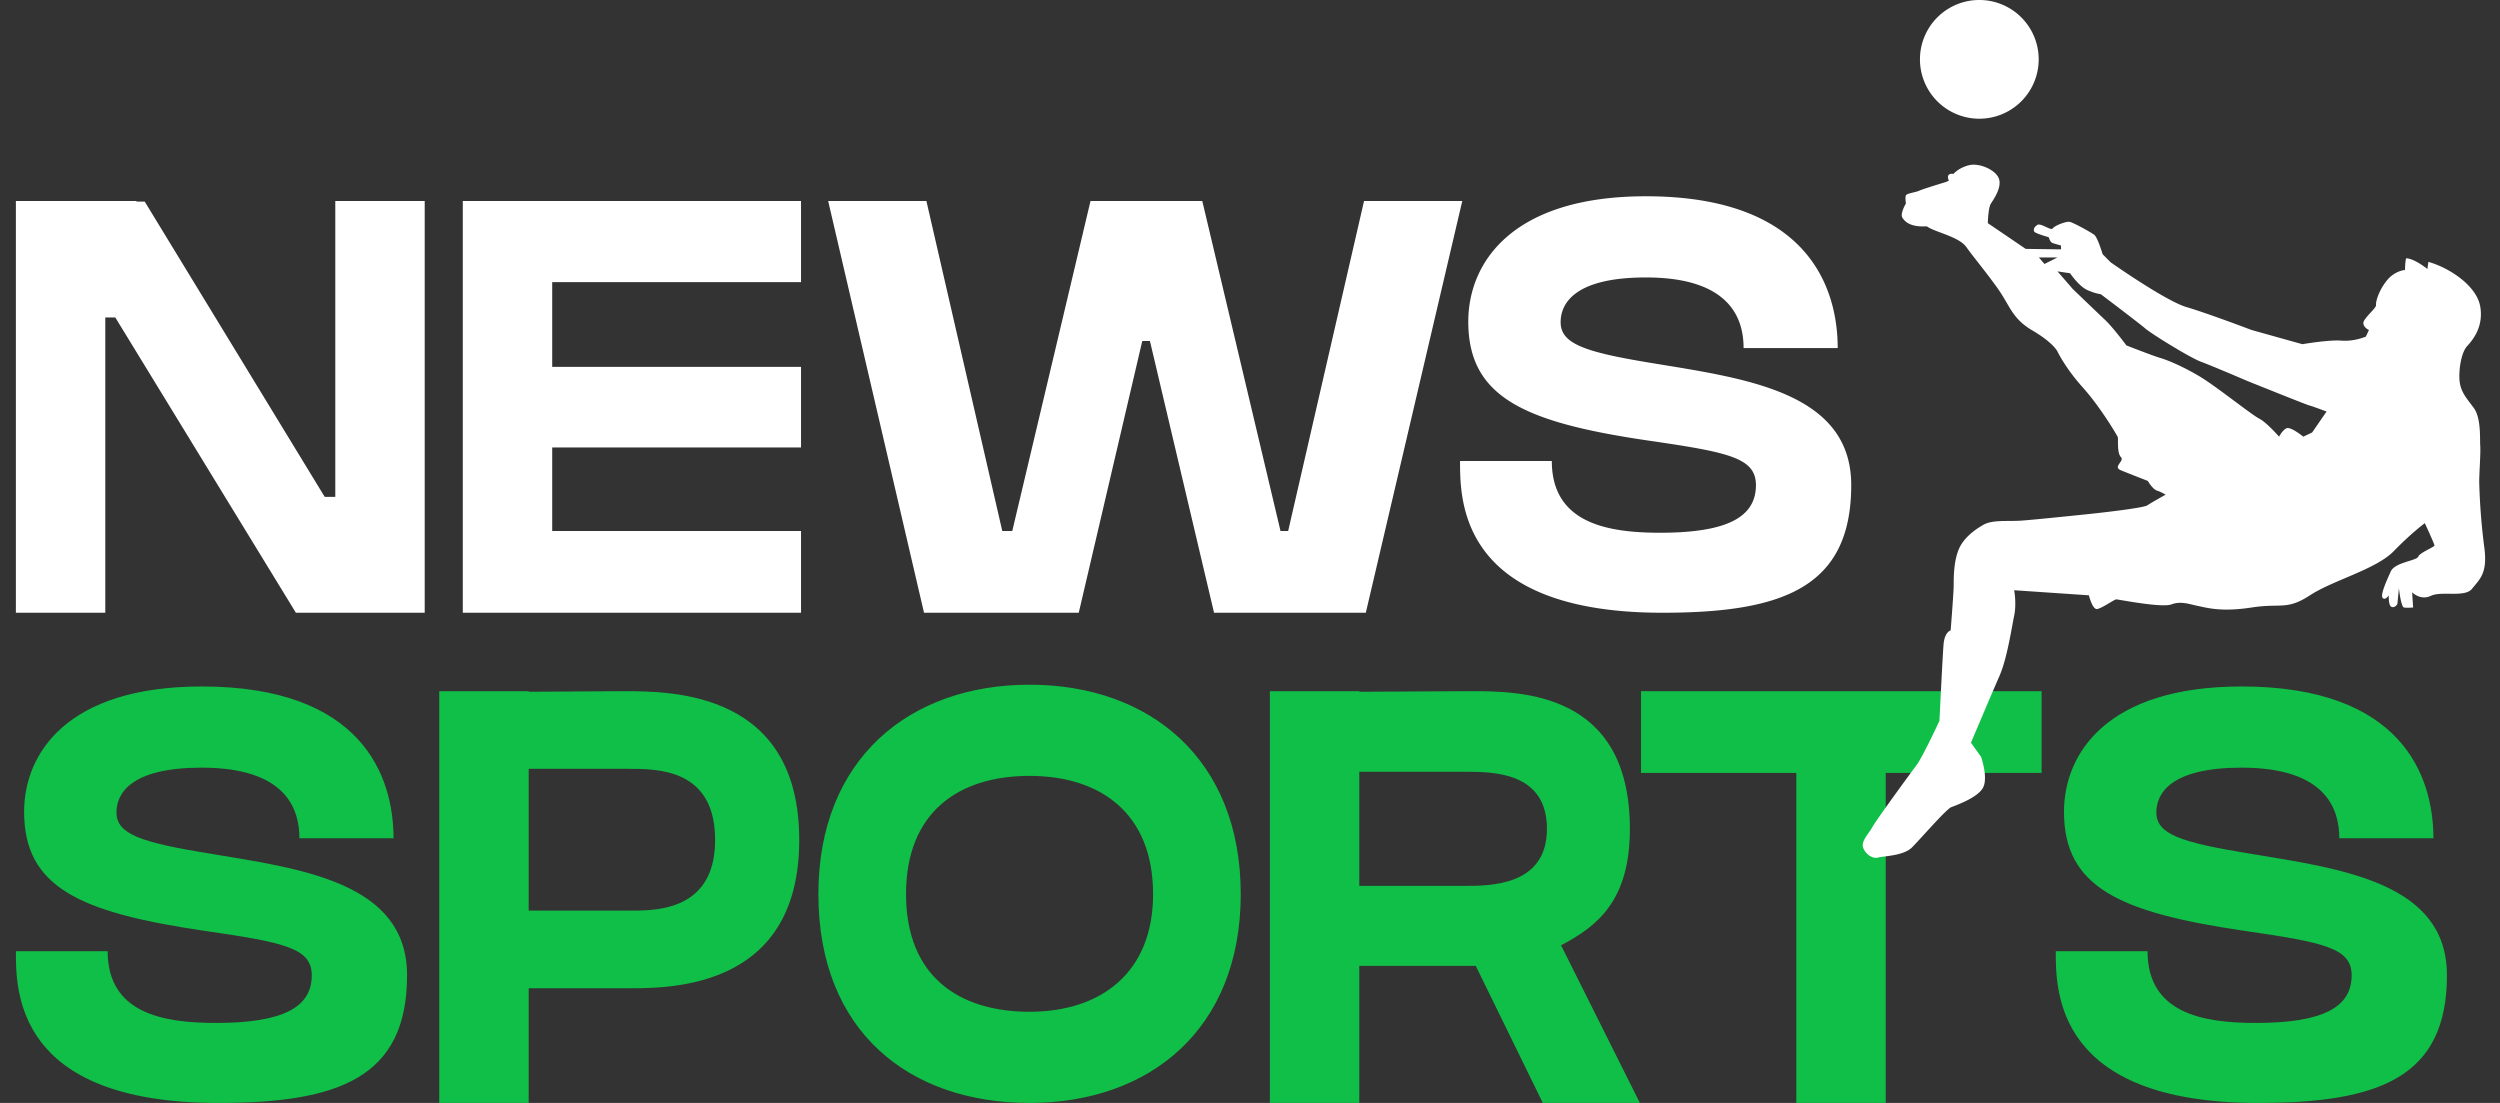
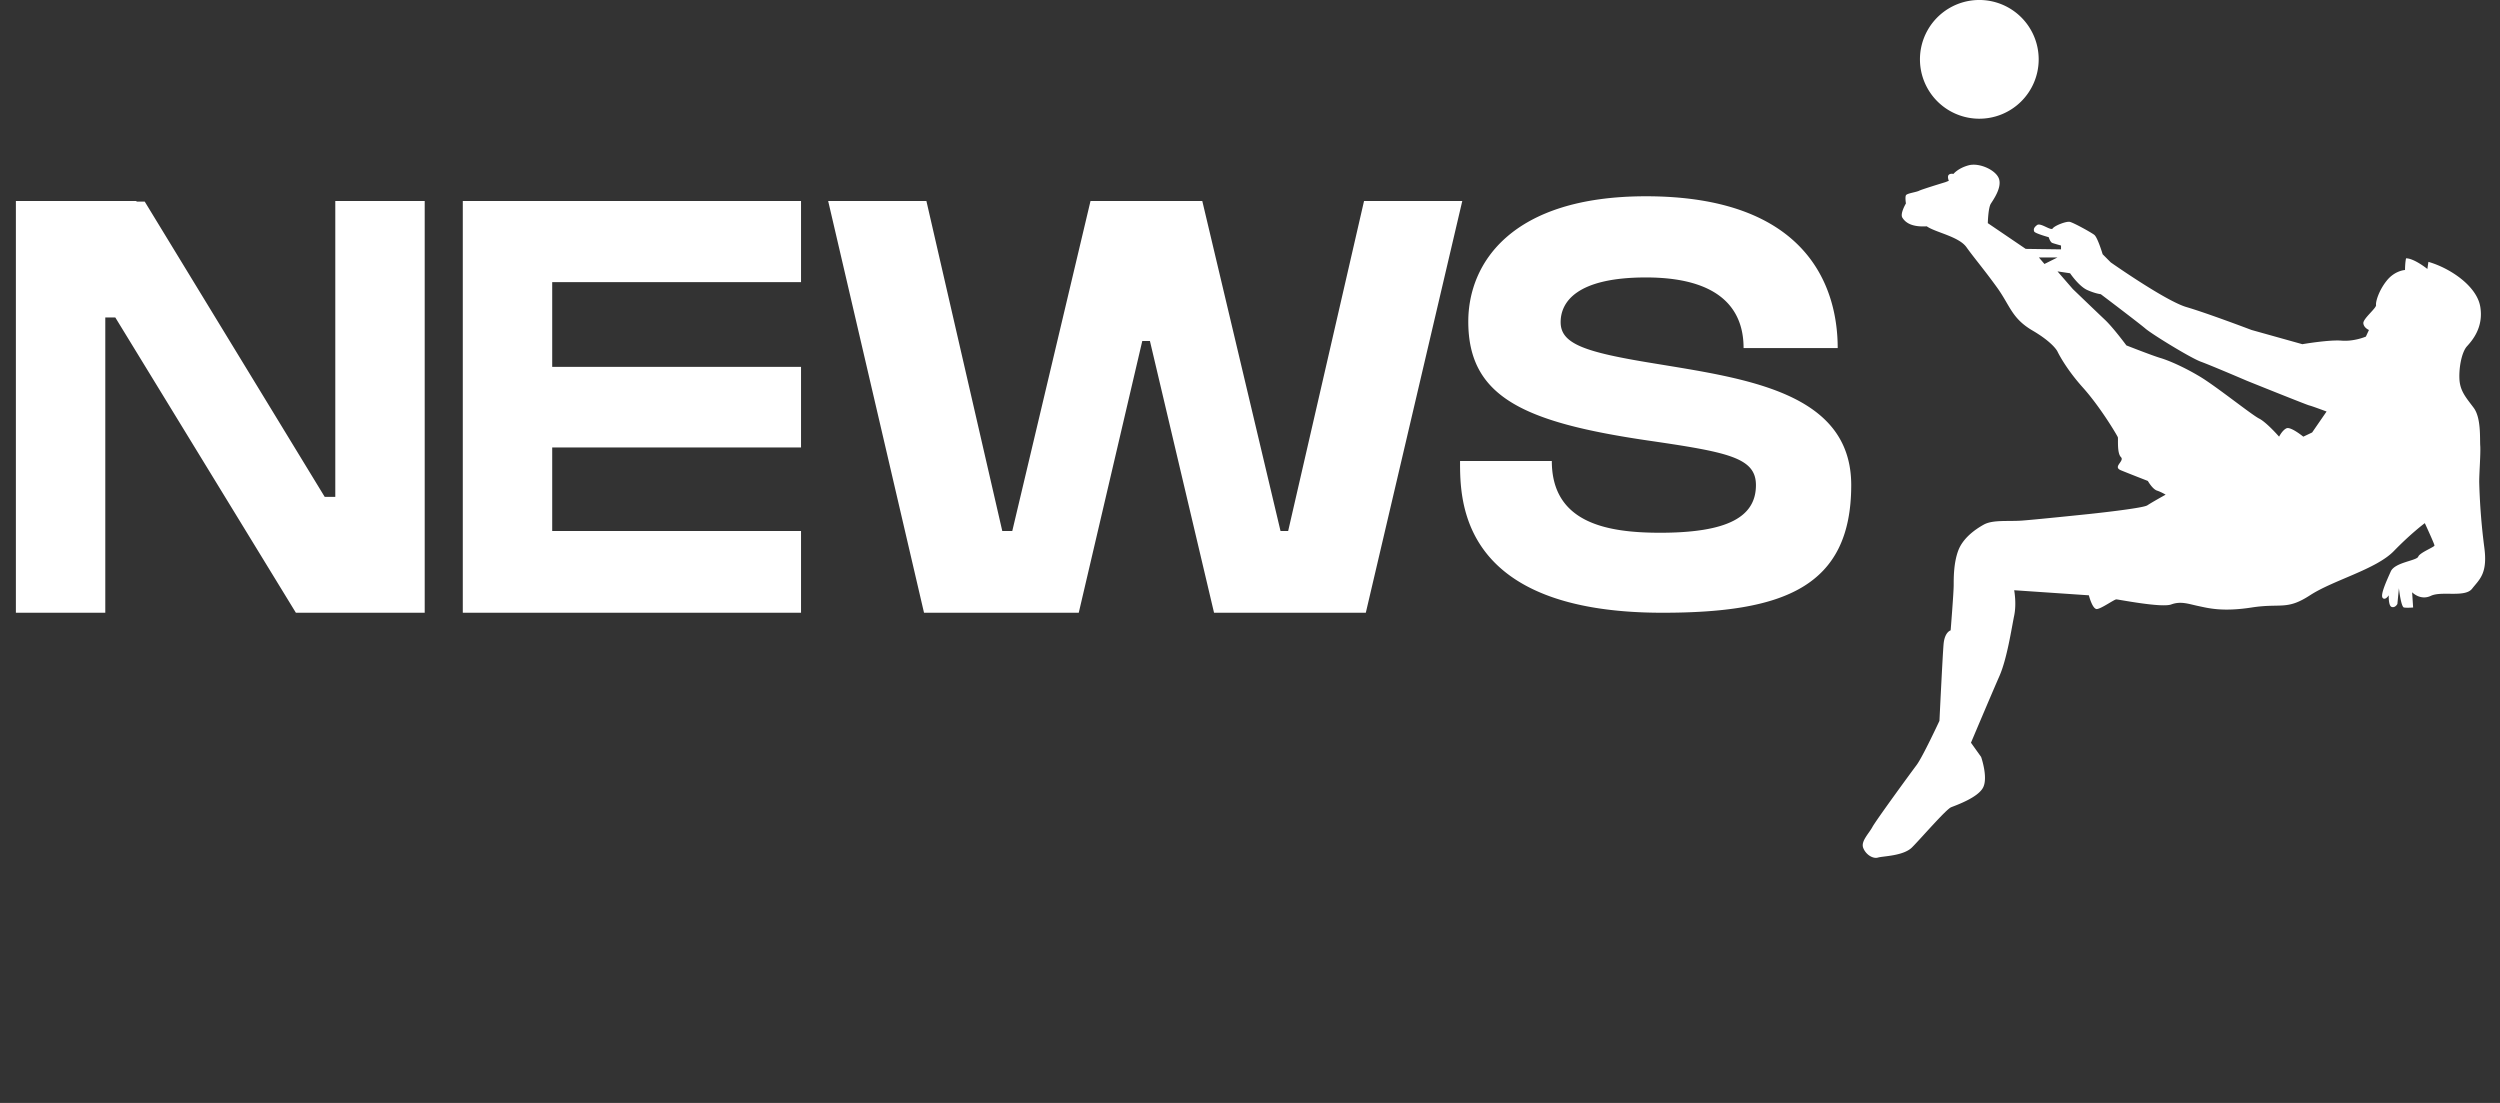
<svg xmlns="http://www.w3.org/2000/svg" width="102" height="45" viewBox="0 0 102 45" fill="none">
  <rect x="0" y="0" width="102" height="45" fill="#333333" stroke="none" />
-   <path d="M91.77 34.824c3.769.624 8.065 1.176 8.065 4.968 0 4.176-2.784 5.208-7.704 5.208-8.28 0-8.256-4.584-8.256-6.192h3.744c0 2.52 2.232 2.928 4.416 2.928 2.76 0 3.912-.648 3.912-1.944 0-1.128-1.152-1.344-4.44-1.824-5.04-.744-7.296-1.776-7.296-4.848 0-2.376 1.752-5.112 7.248-5.112 6.528 0 7.824 3.648 7.824 6.192h-3.84c0-1.152-.504-2.88-3.984-2.88-2.832 0-3.48 1.008-3.48 1.824 0 .888.984 1.224 3.792 1.68zm-24.817-3.288V28.2h16.344v3.336h-6.36V45h-3.648V31.536h-6.336zm-.454 2.28c0 2.904-1.296 3.96-2.808 4.752L66.907 45h-3.96l-2.736-5.592h-4.752V45h-3.648V28.2h3.648v.024c.888 0 3.552-.024 4.536-.024 2.016 0 6.504 0 6.504 5.616zm-6.792 2.328c1.056 0 3.408.024 3.408-2.328 0-2.328-2.208-2.328-3.336-2.328h-4.32v4.656h4.248zm-17.701-8.208c4.896 0 8.616 3.024 8.616 8.544 0 5.52-3.72 8.52-8.616 8.52-4.896 0-8.616-2.904-8.616-8.52 0-5.52 3.72-8.544 8.616-8.544zm0 13.344c2.904 0 5.04-1.584 5.04-4.8 0-3.288-2.136-4.824-5.04-4.824s-5.04 1.488-5.04 4.824 2.136 4.8 5.04 4.8zM25.433 28.2c2.016 0 7.176.024 7.176 6.072 0 6.264-5.592 6.048-7.176 6.048H21.57V45h-3.648V28.2h3.648v.024c.888 0 2.88-.024 3.864-.024zm.12 8.952c.984 0 3.624.144 3.624-2.88 0-2.904-2.328-2.904-3.552-2.904H21.57v5.784h3.984zM8.544 34.824c3.768.624 8.064 1.176 8.064 4.968 0 4.176-2.784 5.208-7.704 5.208-8.28 0-8.256-4.584-8.256-6.192h3.744c0 2.52 2.232 2.928 4.416 2.928 2.76 0 3.912-.648 3.912-1.944 0-1.128-1.152-1.344-4.44-1.824C3.24 37.224.984 36.192.984 33.12c0-2.376 1.752-5.112 7.248-5.112 6.528 0 7.824 3.648 7.824 6.192h-3.84c0-1.152-.504-2.88-3.984-2.88-2.832 0-3.48 1.008-3.48 1.824 0 .888.984 1.224 3.792 1.68z" fill="#10BF47" />
  <path d="M67.466 14.824c3.768.624 8.064 1.176 8.064 4.968 0 4.176-2.784 5.208-7.704 5.208-8.28 0-8.256-4.584-8.256-6.192h3.744c0 2.52 2.232 2.928 4.416 2.928 2.76 0 3.912-.648 3.912-1.944 0-1.128-1.152-1.344-4.44-1.824-5.04-.744-7.296-1.776-7.296-4.848 0-2.376 1.752-5.112 7.248-5.112 6.528 0 7.824 3.648 7.824 6.192h-3.84c0-1.152-.504-2.88-3.984-2.88-2.832 0-3.48 1.008-3.48 1.824 0 .888.984 1.224 3.792 1.68zm-14.909 6.84L55.653 8.2h4.008L55.725 25h-6.192l-2.616-11.088h-.312L44.013 25H37.7L33.789 8.2h4.008l3.096 13.464h.408L44.493 8.2h4.56l3.192 13.464h.312zM18.882 8.2h13.8v3.312H22.53v3.456h10.152v3.288H22.53v3.408h10.152V25h-13.8V8.2zM13.68 20.272V8.2h3.648V25h-5.256L4.704 12.952h-.408V25H.648V8.2h4.92v.024h.336l7.344 12.048h.432zm87.68 2.065a25.643 25.643 0 01-.208-2.675c0-.373.063-1.162.042-1.473-.021-.31.041-1.14-.27-1.554-.311-.415-.56-.685-.58-1.182-.021-.498.103-1.1.311-1.327.207-.228.684-.768.539-1.617-.146-.85-1.245-1.577-2.115-1.825l-.042.29s-.539-.435-.87-.435c-.042.186-.042.477-.042.477s-.415.02-.747.435c-.331.415-.456.871-.435.995.02.125-.54.56-.518.747.02.187.228.27.228.27l-.125.27s-.477.207-.995.165c-.518-.041-1.597.145-1.597.145l-2.073-.58s-1.804-.685-2.655-.934c-.85-.249-3.09-1.824-3.09-1.824l-.33-.332s-.205-.688-.342-.792c-.136-.105-.847-.496-.997-.529-.15-.032-.626.157-.698.268-.072.11-.496-.248-.64-.137-.143.11-.143.182-.117.26.026.079.594.235.594.235s.058.203.15.235c.091.033.352.104.352.104v.157l-1.441-.02-1.546-1.05s.013-.619.124-.795c.111-.176.45-.652.333-1.01-.118-.36-.802-.672-1.24-.555-.436.118-.619.352-.619.352s-.13-.032-.195.04c-.066.071.006.24.006.24l-.133.053-.045.014c-.19.058-.925.284-1.033.338-.124.063-.498.104-.539.187-.041.083 0 .332 0 .332s-.249.414-.145.58c.104.166.332.394.995.353.353.249 1.307.415 1.618.85.31.435.705.892 1.244 1.638.54.747.601 1.265 1.451 1.763.85.498 1.017.85 1.017.85s.31.664 1.036 1.473c.726.808 1.41 1.97 1.43 2.032.022.062-.04.643.125.808.166.166-.352.394 0 .54.353.145 1.1.435 1.1.435s.186.332.373.394c.186.062.352.166.352.166s-.56.311-.746.435c-.187.125-2.364.353-2.364.353s-2.178.228-2.758.27c-.58.04-1.182-.042-1.556.166-.373.207-.85.56-1.037 1.057-.186.498-.186 1.1-.186 1.41 0 .311-.124 1.846-.124 1.846s-.25.062-.29.58c-.042.519-.167 3.11-.167 3.11s-.684 1.473-.933 1.805c-.249.332-1.659 2.26-1.804 2.53-.145.27-.477.58-.373.85.103.27.394.456.601.394.207-.062 1.037-.062 1.39-.415.352-.352 1.389-1.555 1.596-1.638.207-.083 1.099-.394 1.306-.809.208-.414-.083-1.244-.083-1.244l-.414-.58s.85-2.012 1.16-2.717c.312-.705.5-1.97.603-2.467.103-.498 0-1.037 0-1.037l3.047.207s.146.58.332.56c.187-.02.705-.394.788-.394.083 0 1.846.352 2.24.207.394-.145.705-.02 1.099.063.394.082.974.248 2.177.062 1.203-.187 1.43.124 2.385-.498.954-.622 2.695-1.057 3.421-1.804.726-.746 1.265-1.14 1.265-1.14s.394.85.394.912c0 .062-.601.29-.663.456-.063.166-.954.228-1.12.602-.166.373-.435.953-.332 1.078.104.124.25-.104.25-.104s-.022.436.123.477c.146.041.229-.124.229-.124l.062-.643s.083.767.207.788c.124.02.373 0 .373 0l-.041-.622s.332.352.767.145c.436-.207 1.39.083 1.68-.29.29-.375.643-.604.498-1.682zM83.414 10.77l-.228-.266h.76l-.532.266zm10.921 6.875l-.36.171s-.513-.418-.684-.342c-.171.076-.304.342-.304.342s-.513-.588-.817-.74c-.303-.152-1.747-1.311-2.412-1.71-.665-.399-1.291-.665-1.614-.76-.323-.095-1.387-.513-1.387-.513s-.532-.721-.874-1.044c-.342-.323-1.31-1.254-1.31-1.254l-.627-.722.513.076s.36.532.702.684c.342.152.551.17.551.17s1.558 1.178 1.824 1.406c.266.228 1.842 1.197 2.26 1.349.418.152 1.88.779 1.88.779s2.45.987 2.546 1.006c.095.02.702.247.702.247l-.589.855zM80.707 4.843a2.422 2.422 0 100-4.843 2.422 2.422 0 000 4.843z" fill="#fff" />
</svg>